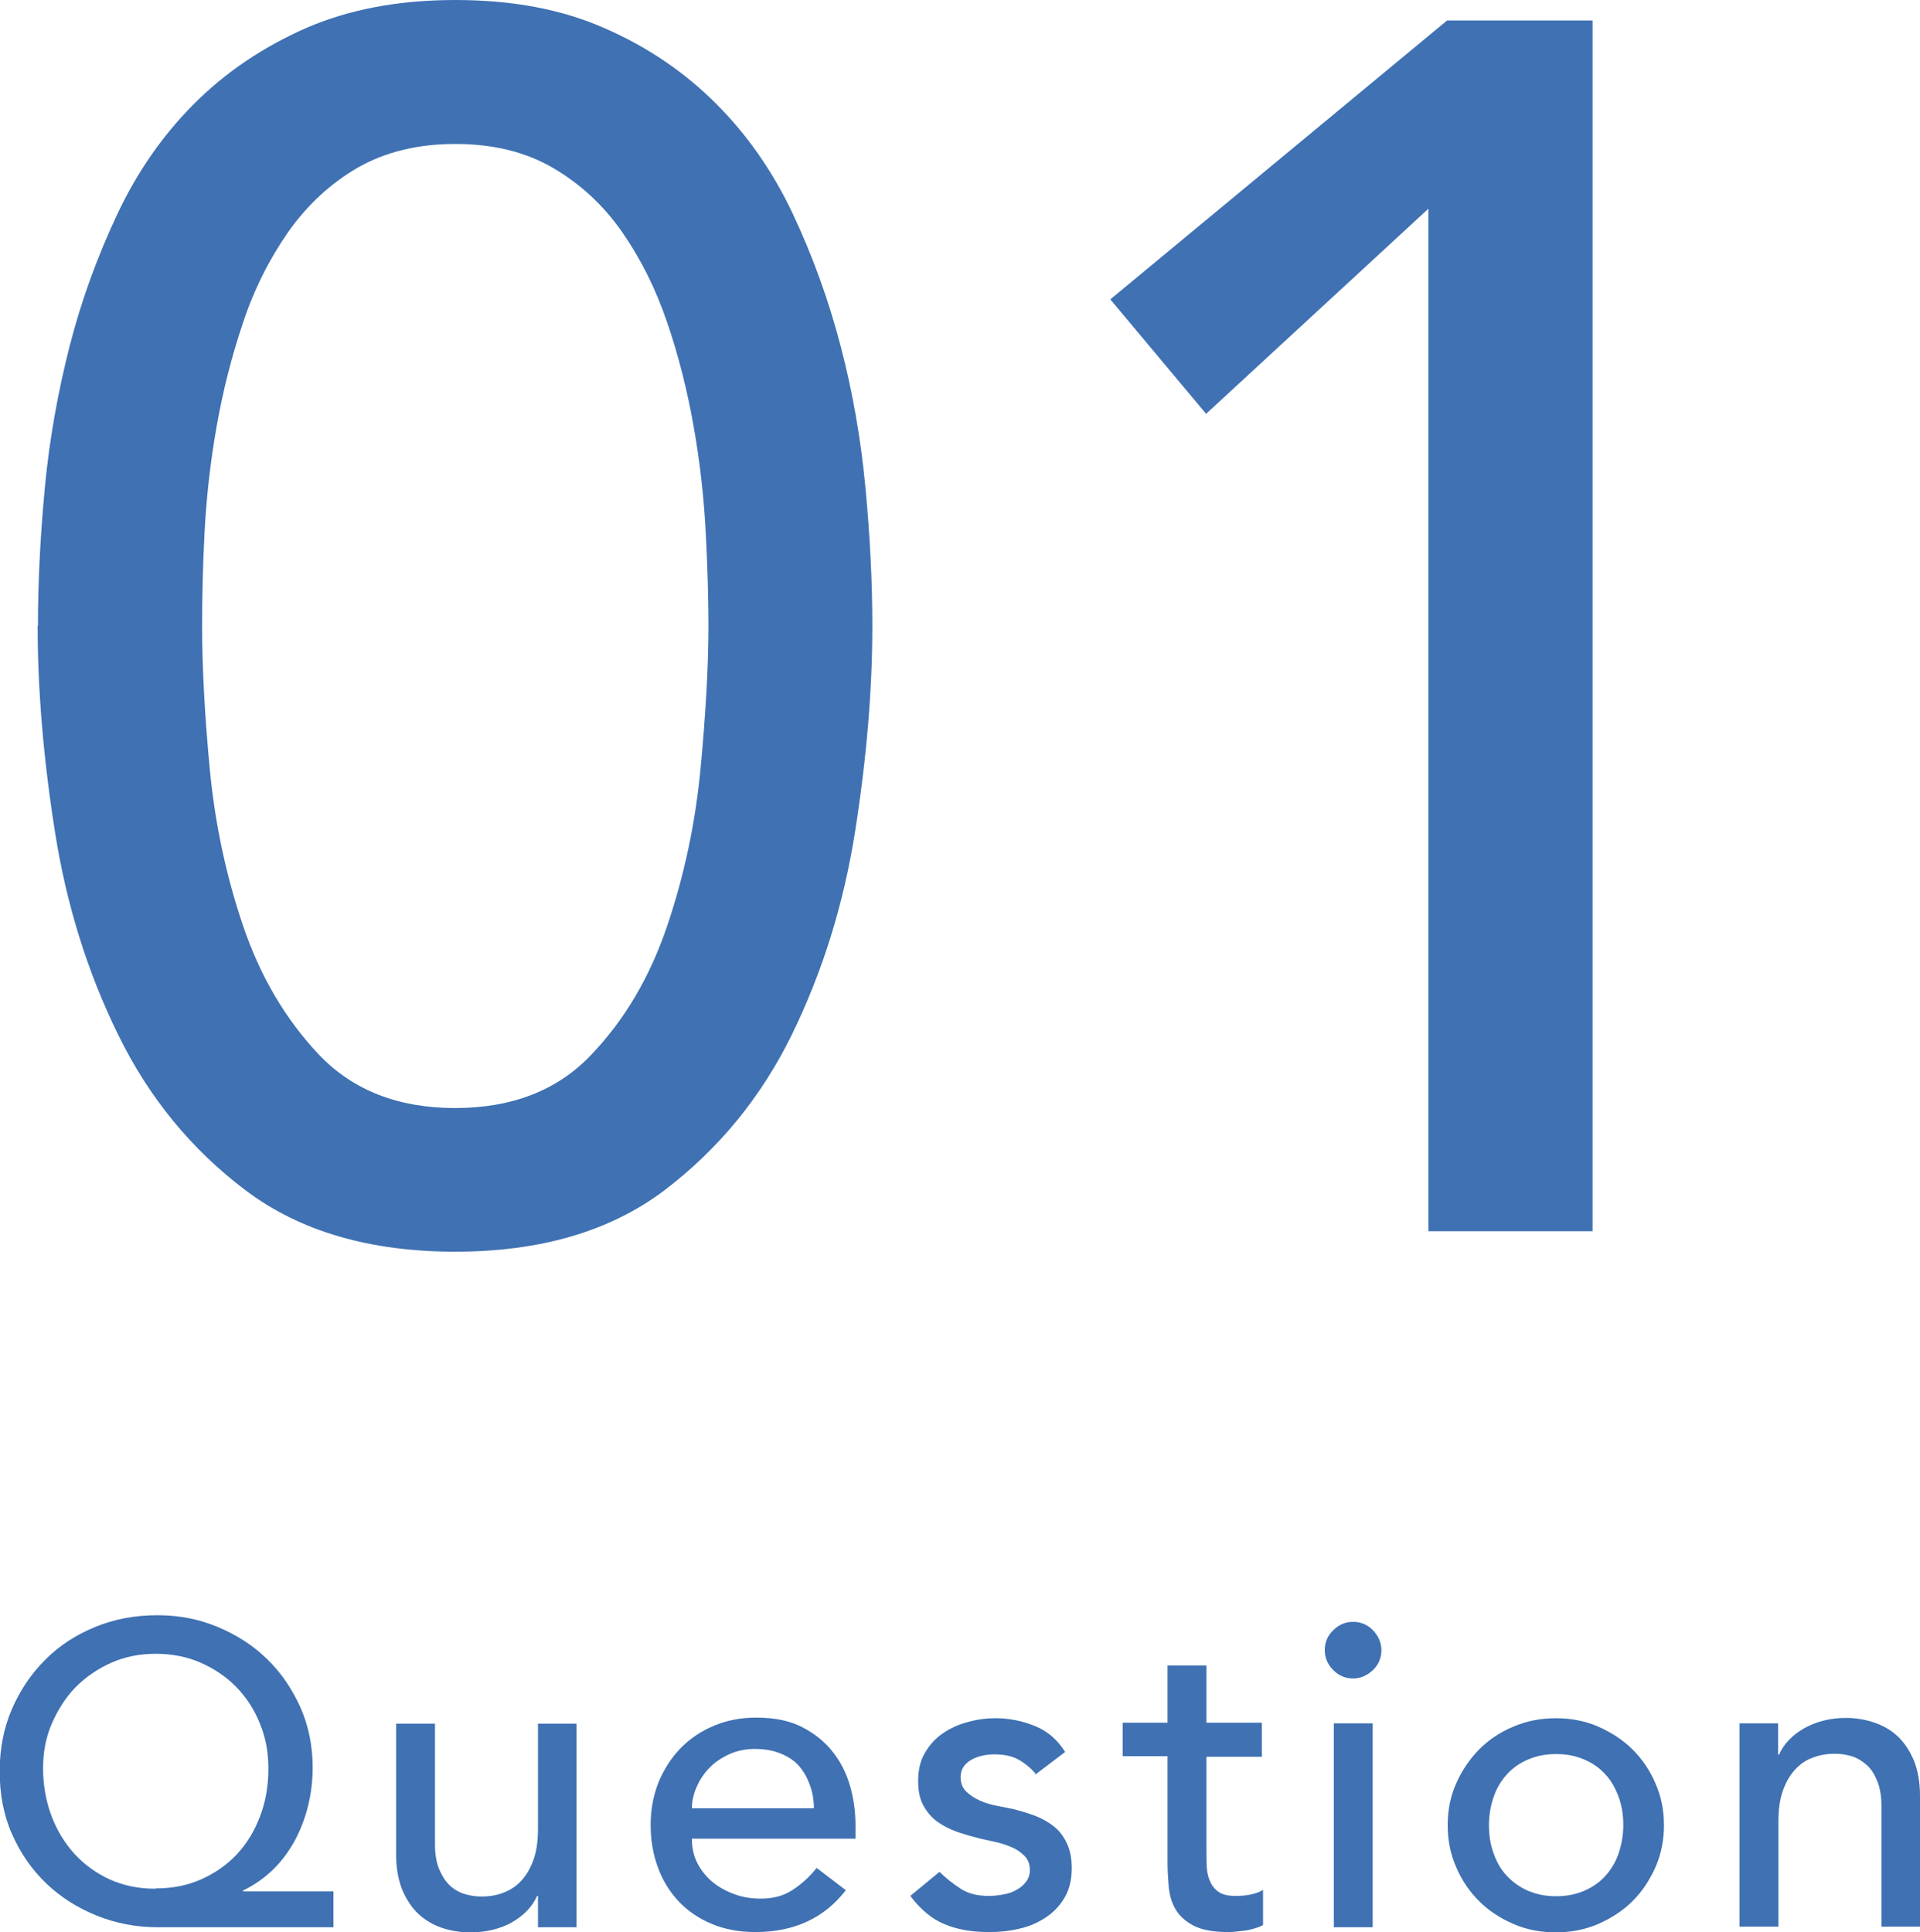
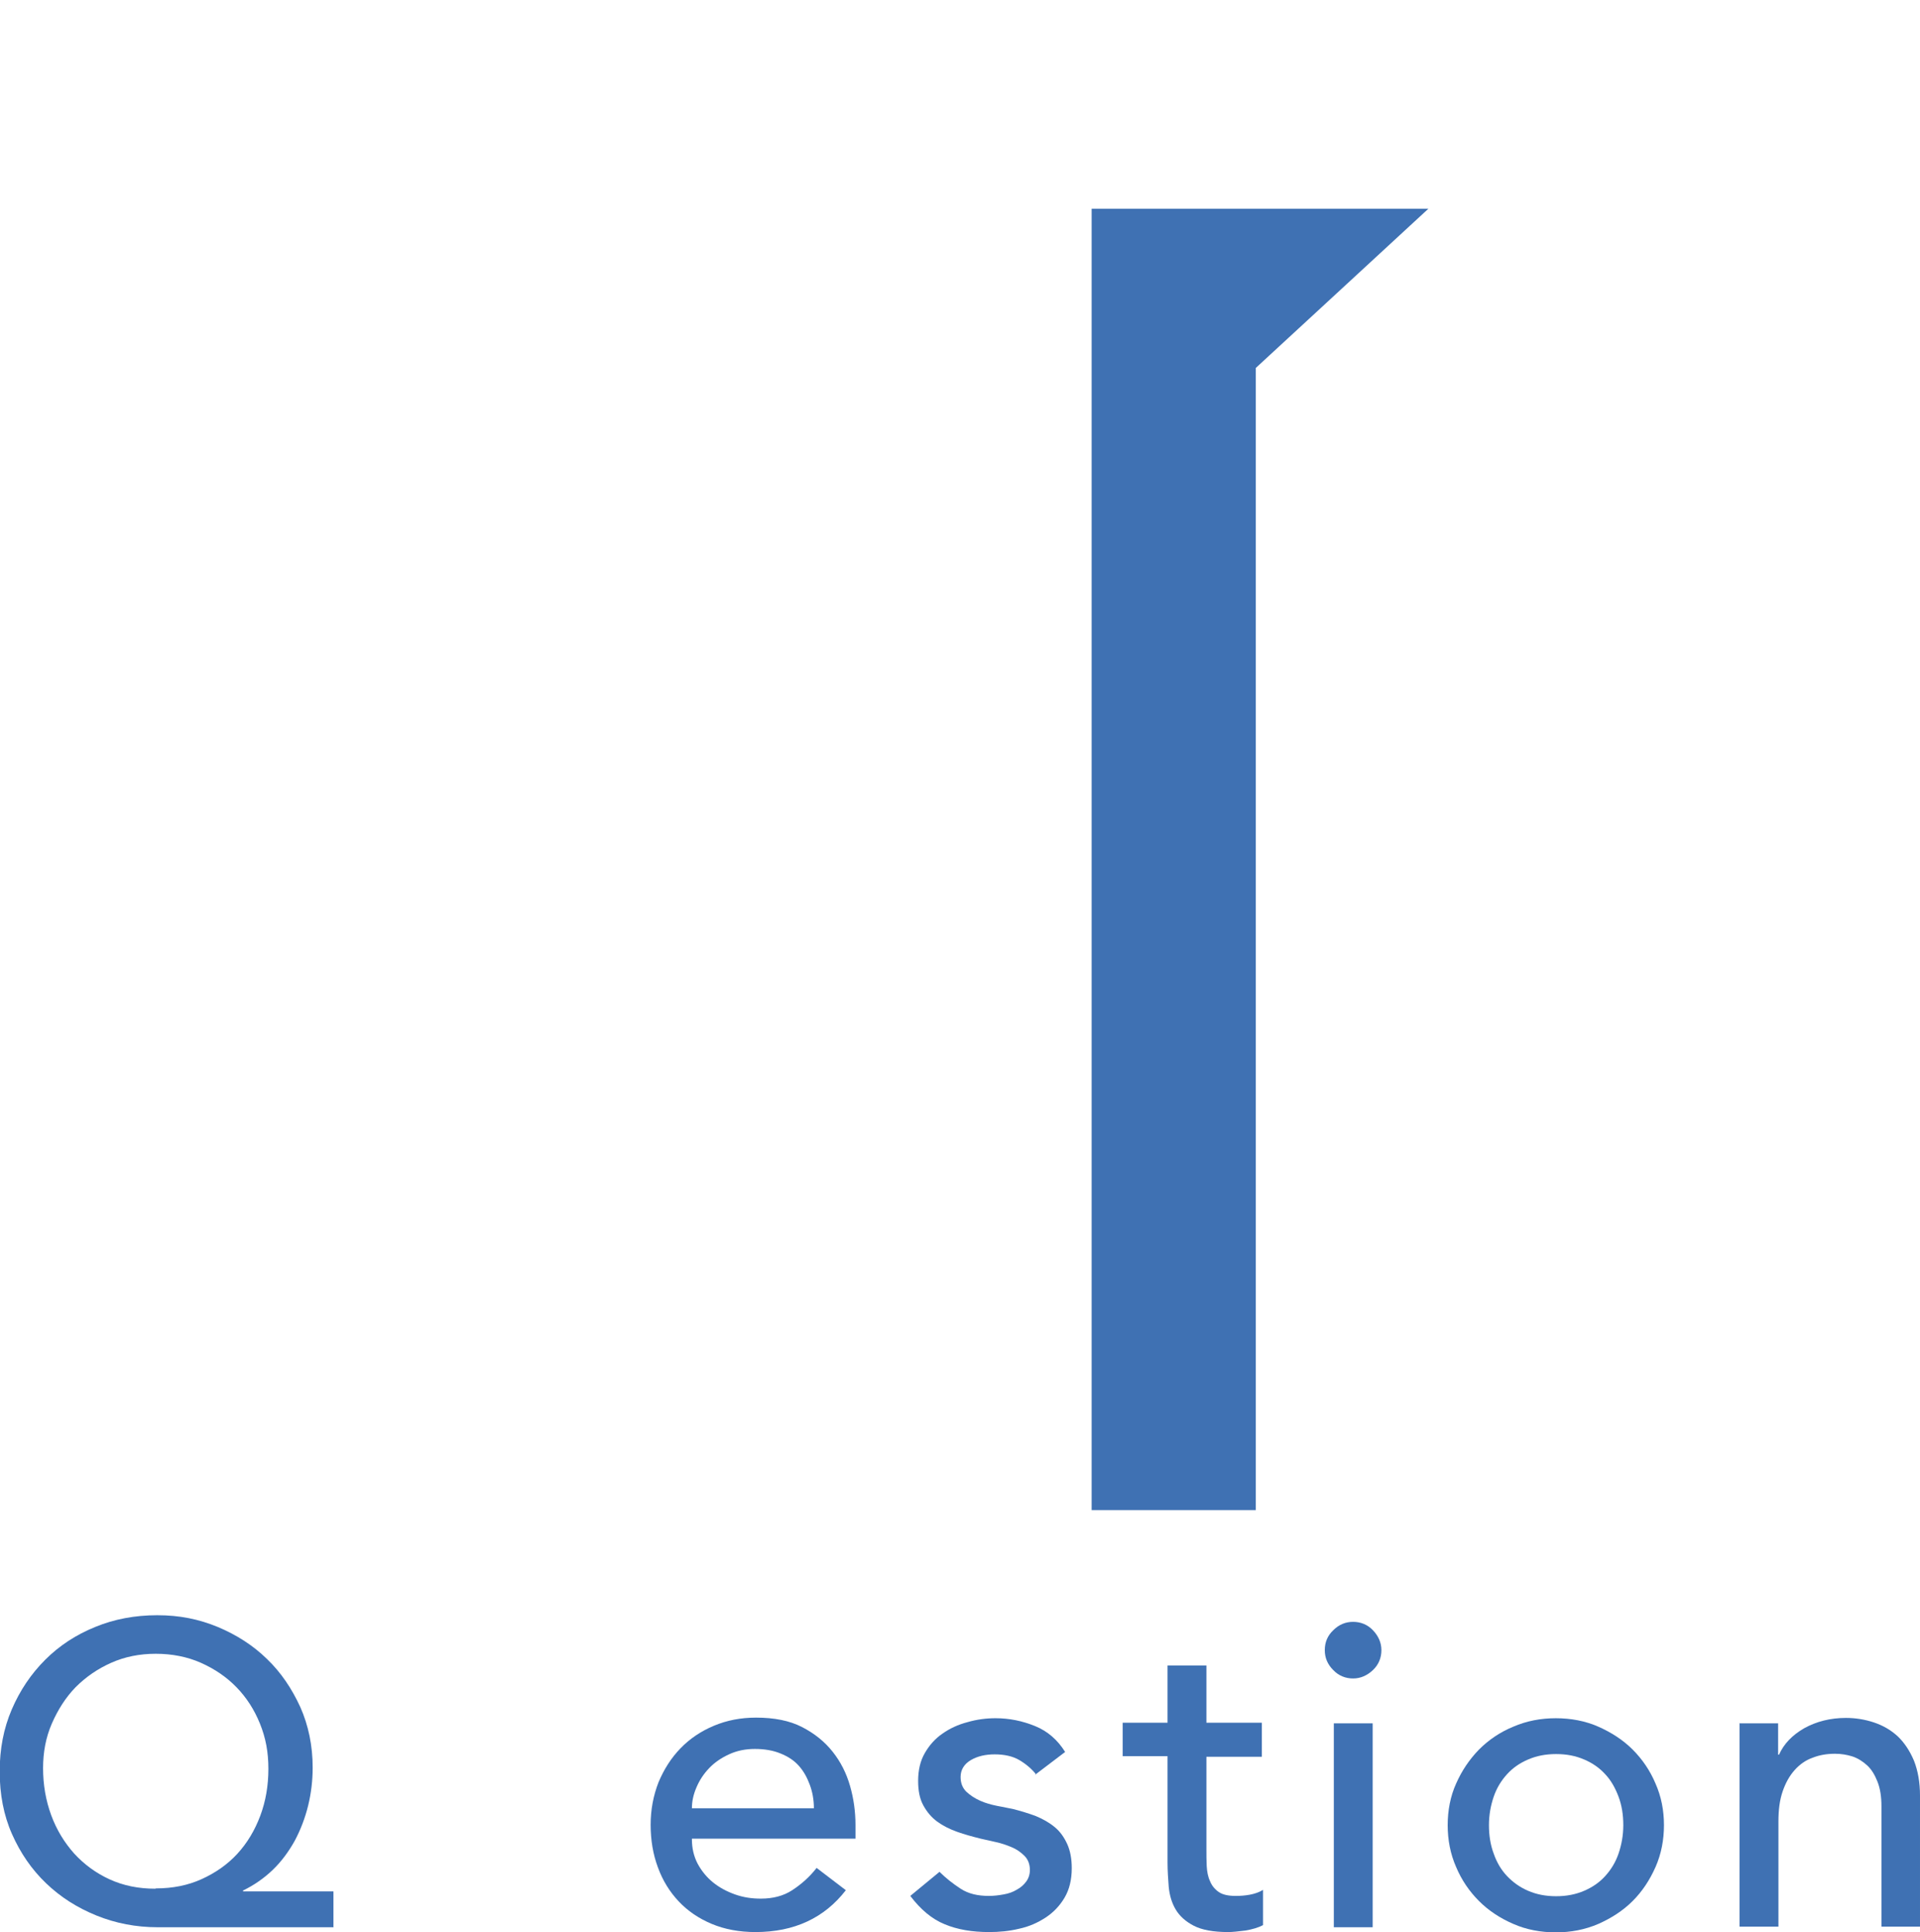
<svg xmlns="http://www.w3.org/2000/svg" id="_レイヤー_2" data-name="レイヤー 2" viewBox="0 0 63.74 64.16">
  <defs>
    <style>
      .cls-1 {
        fill: #3f71b3;
      }
    </style>
  </defs>
  <g id="txt">
    <g>
      <g>
        <path class="cls-1" d="m11.06,63.99h-5.83c-.71,0-1.39-.13-2.03-.39-.64-.26-1.19-.61-1.67-1.07s-.85-1-1.13-1.63-.41-1.33-.41-2.08.13-1.43.4-2.06c.27-.63.64-1.18,1.11-1.65.47-.47,1.02-.83,1.66-1.09.63-.26,1.32-.39,2.06-.39s1.38.13,2.01.39c.62.26,1.17.61,1.63,1.06.47.45.83.99,1.11,1.6.27.61.41,1.28.41,2.01,0,.43-.05.85-.15,1.26s-.25.8-.44,1.16c-.2.36-.44.69-.73.97s-.62.51-.99.69v.03h3v1.2Zm-5.88-1.29c.55,0,1.06-.1,1.52-.31s.86-.49,1.18-.84c.33-.36.58-.78.76-1.26s.27-1,.27-1.56-.09-1.03-.28-1.5c-.19-.47-.45-.87-.78-1.21-.33-.34-.73-.61-1.18-.81s-.96-.3-1.5-.3-1.03.1-1.48.3-.84.47-1.18.81c-.33.34-.59.75-.79,1.21s-.29.95-.29,1.48c0,.55.09,1.07.27,1.56s.44.91.76,1.27c.33.36.72.65,1.18.86.46.21.96.31,1.51.31Z" />
-         <path class="cls-1" d="m19.14,63.99h-1.28v-1.04h-.03c-.16.36-.44.65-.84.88-.4.22-.86.33-1.38.33-.33,0-.65-.05-.94-.15s-.55-.25-.78-.46c-.22-.21-.4-.48-.54-.81-.13-.33-.2-.72-.2-1.16v-4.35h1.29v4c0,.31.04.58.13.81.09.22.2.4.34.54.14.14.31.24.49.3.19.06.38.09.58.09.27,0,.51-.04.74-.13s.43-.22.6-.41.3-.42.4-.71c.1-.29.14-.62.14-1.01v-3.48h1.28v6.77Z" />
        <path class="cls-1" d="m22.97,61.07c0,.29.06.56.19.81.13.24.3.45.51.62.21.17.45.3.73.4s.56.14.86.14c.4,0,.75-.09,1.04-.28.29-.19.57-.43.81-.74l.97.74c-.71.92-1.71,1.39-3,1.39-.53,0-1.02-.09-1.45-.27-.43-.18-.8-.43-1.1-.75-.3-.32-.53-.69-.69-1.13-.16-.43-.24-.9-.24-1.41s.09-.97.26-1.41c.18-.43.42-.81.73-1.13.31-.32.68-.57,1.11-.75.43-.18.89-.27,1.4-.27.6,0,1.11.1,1.52.31.41.21.75.48,1.02.82s.46.72.58,1.14.18.85.18,1.29v.46h-5.43Zm4.05-1.03c0-.29-.05-.55-.14-.79s-.2-.44-.36-.62c-.16-.18-.36-.31-.61-.41-.24-.1-.53-.15-.85-.15s-.6.06-.86.18c-.26.12-.48.27-.66.46-.18.19-.32.4-.42.64-.1.23-.15.46-.15.69h4.05Z" />
        <path class="cls-1" d="m34.4,58.92c-.15-.19-.34-.35-.56-.48-.22-.13-.5-.19-.82-.19-.3,0-.57.06-.79.19-.22.13-.34.32-.34.56,0,.2.06.36.19.49.13.12.28.22.46.3.18.08.36.13.56.17.2.04.37.07.51.1.28.07.54.15.78.24.24.1.45.22.63.37.18.15.31.34.41.56.1.22.15.49.15.8,0,.38-.08.71-.24.98-.16.27-.37.49-.63.66-.26.17-.55.3-.88.37-.33.08-.66.11-.99.11-.56,0-1.05-.08-1.48-.26-.42-.17-.8-.49-1.14-.94l.97-.8c.21.21.44.39.7.56s.57.24.94.24c.16,0,.33-.02.49-.05.17-.03.31-.08.44-.16.13-.07.23-.16.31-.27s.12-.24.12-.38c0-.19-.06-.35-.18-.47s-.26-.22-.43-.29c-.17-.07-.34-.13-.53-.17s-.35-.08-.49-.11c-.28-.07-.54-.14-.79-.23-.25-.09-.47-.2-.66-.34s-.34-.32-.46-.54-.17-.49-.17-.81c0-.35.07-.66.22-.92.15-.26.34-.48.59-.65.24-.17.52-.3.83-.38.31-.09.62-.13.93-.13.46,0,.89.09,1.31.26.42.17.75.46,1,.86l-1,.76Z" />
        <path class="cls-1" d="m41.89,58.33h-1.84v3.07c0,.19,0,.38.01.56s.04.35.11.5c.06.15.16.27.29.36.13.09.32.13.56.13.15,0,.31-.01.47-.04.16-.03.31-.08.44-.16v1.17c-.15.08-.35.14-.59.18-.24.03-.43.05-.56.05-.5,0-.88-.07-1.15-.21-.27-.14-.47-.32-.6-.54-.13-.22-.2-.46-.23-.74-.02-.27-.04-.54-.04-.82v-3.53h-1.49v-1.11h1.49v-1.9h1.29v1.9h1.84v1.11Z" />
        <path class="cls-1" d="m43.98,54.79c0-.26.09-.48.28-.66.19-.19.41-.28.66-.28s.48.09.66.28.28.41.28.66-.09.48-.28.66-.41.28-.66.28-.48-.09-.66-.28c-.19-.19-.28-.41-.28-.66Zm.3,2.43h1.29v6.77h-1.29v-6.77Z" />
        <path class="cls-1" d="m48.06,60.6c0-.49.09-.96.28-1.38.19-.43.44-.8.76-1.13.32-.32.7-.58,1.14-.76.44-.19.91-.28,1.41-.28s.98.09,1.41.28.82.44,1.14.76c.32.32.58.7.76,1.13.19.43.28.89.28,1.38s-.09.96-.28,1.39c-.19.43-.44.81-.76,1.13-.32.32-.71.57-1.14.76-.44.19-.91.28-1.41.28s-.98-.09-1.41-.28c-.44-.19-.82-.44-1.14-.76-.32-.32-.58-.7-.76-1.13-.19-.43-.28-.9-.28-1.39Zm1.37,0c0,.34.05.66.16.95.1.29.25.54.44.74.19.2.42.37.7.49.28.12.58.18.93.18s.65-.06.93-.18.51-.28.7-.49c.19-.21.34-.45.44-.74.1-.29.16-.61.16-.95s-.05-.66-.16-.95c-.11-.29-.25-.54-.44-.74-.19-.21-.42-.37-.7-.49s-.58-.18-.93-.18-.65.06-.93.18c-.28.12-.51.28-.7.49s-.34.45-.44.74-.16.61-.16.95Z" />
        <path class="cls-1" d="m57.74,57.22h1.29v1.04h.03c.16-.36.44-.65.84-.88.4-.22.86-.34,1.38-.34.32,0,.63.05.93.15.3.1.56.25.79.46.22.21.4.48.54.81.13.33.2.72.2,1.16v4.35h-1.28v-4c0-.31-.04-.58-.13-.81s-.2-.41-.34-.54-.31-.24-.49-.3c-.19-.06-.38-.09-.58-.09-.27,0-.51.04-.74.13-.23.08-.43.22-.6.41-.17.19-.3.42-.4.71s-.14.62-.14,1.01v3.48h-1.29v-6.77Z" />
      </g>
      <g>
-         <path class="cls-1" d="m1.26,20.78c0-1.48.08-3.01.23-4.6.15-1.59.43-3.15.82-4.68s.93-3,1.59-4.4c.66-1.4,1.51-2.62,2.55-3.66,1.04-1.04,2.27-1.87,3.69-2.5,1.42-.62,3.07-.94,4.97-.94s3.55.31,4.97.94c1.42.62,2.65,1.46,3.69,2.5,1.04,1.04,1.89,2.26,2.55,3.66.66,1.4,1.19,2.87,1.59,4.4s.67,3.09.82,4.68c.15,1.59.23,3.12.23,4.6,0,2.12-.19,4.39-.57,6.81-.38,2.42-1.08,4.67-2.1,6.76-1.02,2.08-2.43,3.8-4.23,5.17-1.8,1.36-4.12,2.04-6.95,2.04s-5.16-.68-6.96-2.04c-1.8-1.36-3.21-3.08-4.23-5.17-1.02-2.08-1.72-4.33-2.1-6.76-.38-2.42-.57-4.69-.57-6.81Zm5.45,0c0,1.33.08,2.9.25,4.71.17,1.82.54,3.57,1.11,5.25.57,1.68,1.41,3.11,2.53,4.29,1.12,1.17,2.62,1.76,4.51,1.76s3.4-.59,4.51-1.76c1.12-1.17,1.96-2.6,2.53-4.29.57-1.68.94-3.44,1.11-5.25.17-1.82.26-3.39.26-4.71,0-.91-.03-1.94-.09-3.09-.06-1.15-.19-2.33-.4-3.52-.21-1.19-.5-2.35-.88-3.46-.38-1.12-.88-2.12-1.5-3.01-.62-.89-1.39-1.6-2.3-2.13-.91-.53-1.99-.79-3.24-.79s-2.33.27-3.24.79c-.91.53-1.67,1.24-2.3,2.13-.62.89-1.13,1.89-1.5,3.01-.38,1.12-.67,2.27-.88,3.46-.21,1.19-.34,2.37-.4,3.52-.06,1.16-.08,2.19-.08,3.09Z" />
-         <path class="cls-1" d="m47.42,6.93l-7.38,6.81-3.18-3.8L48.04.68h4.83v40.2h-5.45V6.93Z" />
+         <path class="cls-1" d="m47.42,6.93l-7.38,6.81-3.18-3.8h4.83v40.2h-5.45V6.93Z" />
      </g>
    </g>
  </g>
</svg>